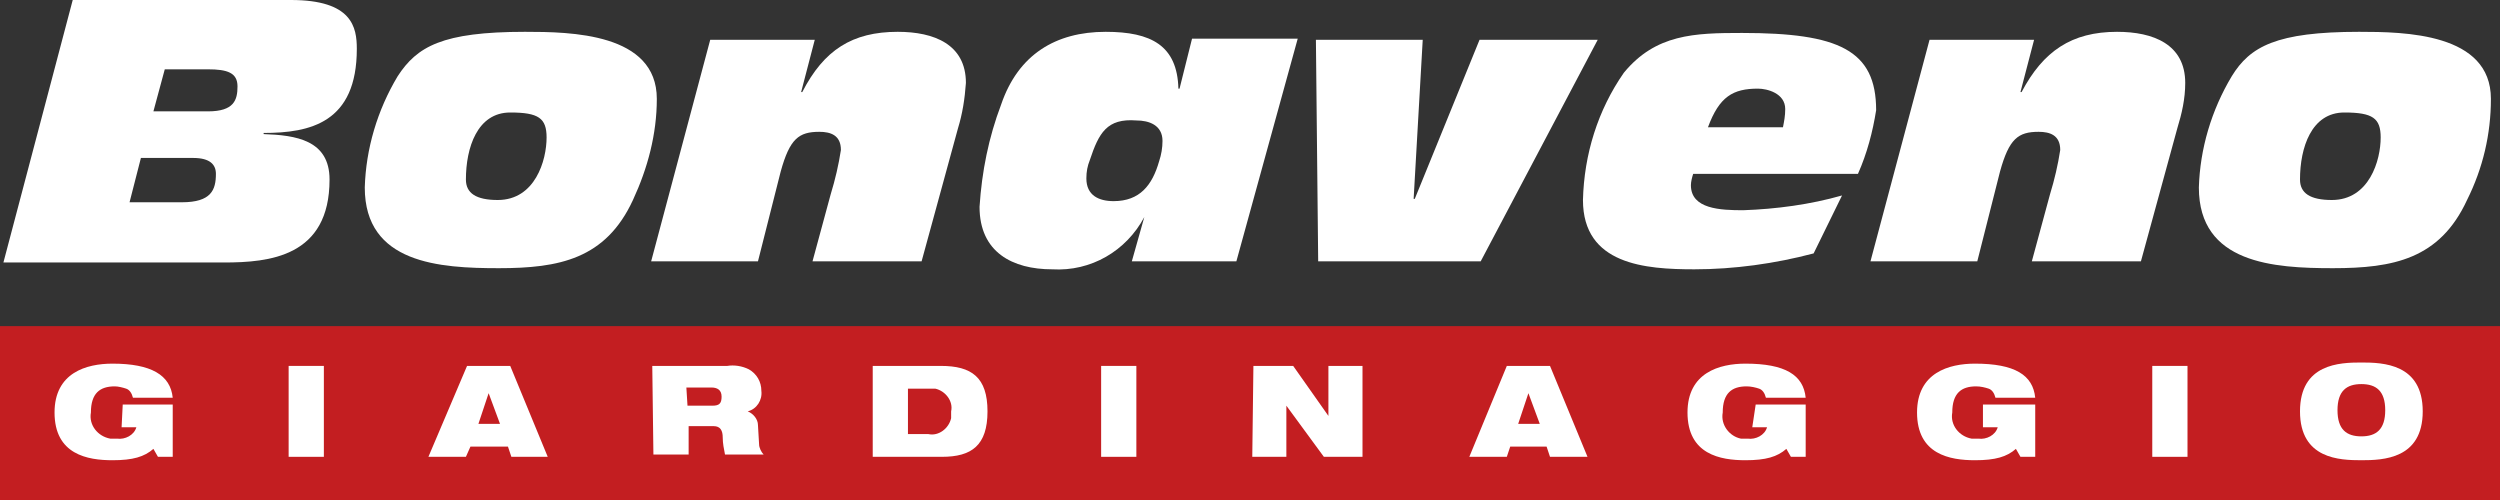
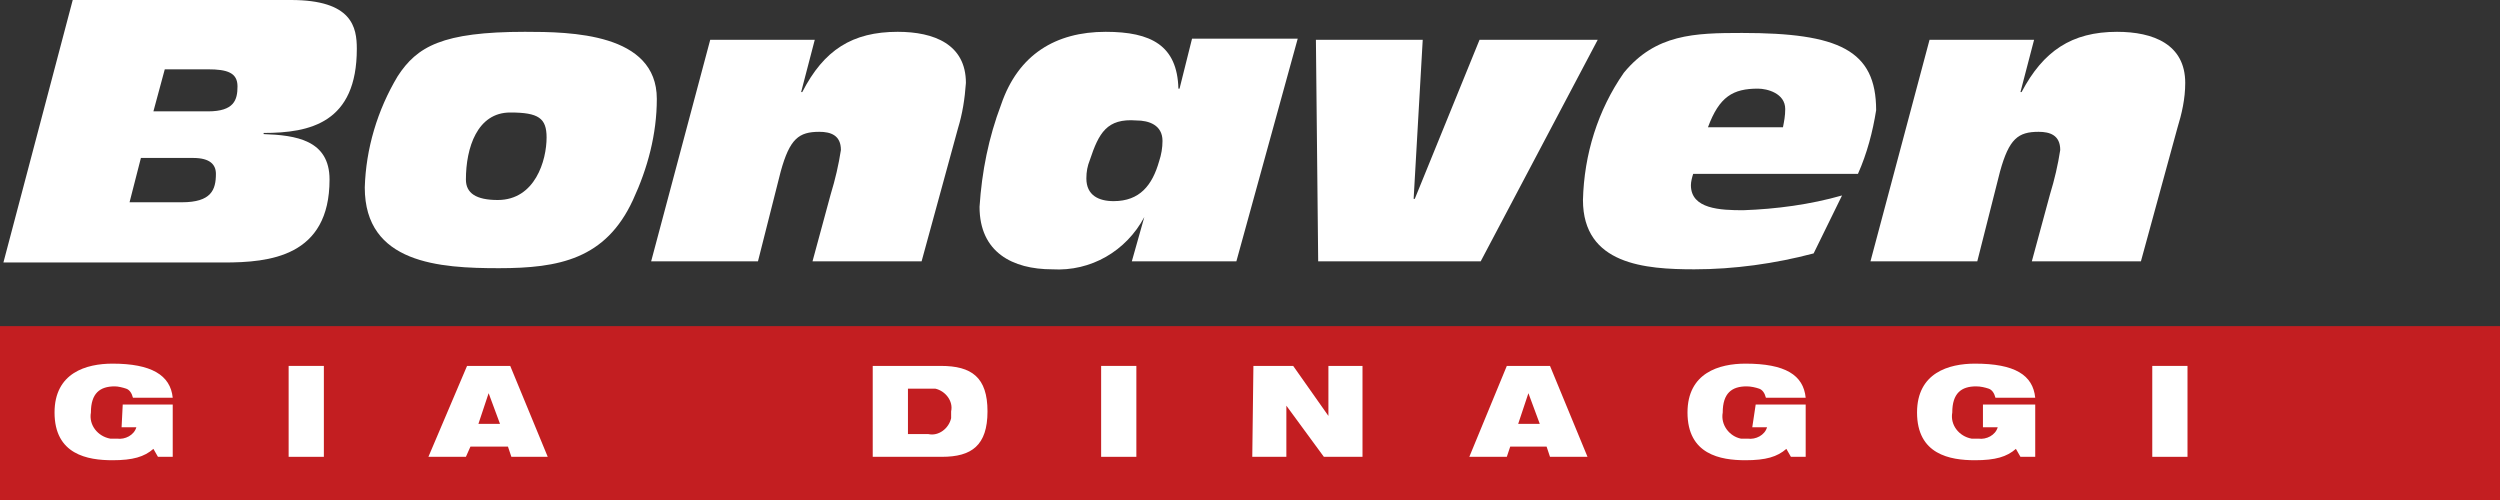
<svg xmlns="http://www.w3.org/2000/svg" version="1.1" id="Livello_1" x="0px" y="0px" viewBox="0 0 220 44" style="enable-background:new 0 0 220 44;" xml:space="preserve">
  <rect x="0" y="0" width="220" height="44" fill="#333333" stroke="none" />
  <style type="text/css">
	.st0{fill:#C31E21;}
	.st1{fill:#FFFFFF;}
</style>
  <title>bonaveno_Tavola disegno 17</title>
  <rect y="28.7" class="st0" width="220" height="15.3" />
  <path class="st1" d="M6.4,0h19.2c5.4,0,5.8,2.4,5.8,4.3c0,6.5-4.1,7.4-8.2,7.4v0.1c2.8,0.1,5.8,0.5,5.8,4c0,6.8-5.3,7.3-9.3,7.3H0.3  L6.4,0z M11.4,17.8H16c2.6,0,3-1.1,3-2.5c0-0.8-0.5-1.4-2-1.4h-4.6L11.4,17.8z M13.5,9.8h4.8c2.3,0,2.6-1,2.6-2.2S20,6.1,18.3,6.1  h-3.8L13.5,9.8z" />
  <path class="st1" d="M35,6.7c1.7-2.6,3.9-3.9,11.2-3.9c4,0,11.6,0.1,11.6,5.9c0,3.1-0.8,6.1-2.1,8.9c-2.4,5.2-6.5,6-11.8,6  c-5.2,0-11.8-0.4-11.8-7.1C32.2,13.1,33.2,9.7,35,6.7z M43.8,17.6c3.3,0,4.3-3.5,4.3-5.5c0-1.7-0.7-2.2-3.2-2.2  C42,9.9,41,13,41,15.8C41,17,41.9,17.6,43.8,17.6L43.8,17.6z" />
  <path class="st1" d="M62.5,3.5h9.2l-1.2,4.6h0.1C72.5,4.4,75,2.8,79,2.8c3.2,0,6,1.1,6,4.5c-0.1,1.4-0.3,2.7-0.7,4L81.1,23h-9.6  l1.6-5.9c0.4-1.3,0.7-2.6,0.9-3.9c0-1.3-0.9-1.6-1.9-1.6c-1.8,0-2.6,0.6-3.4,3.5l-2,7.9h-9.4L62.5,3.5z" />
  <path class="st1" d="M100.7,19.1L100.7,19.1c-1.6,3-4.7,4.8-8.1,4.6c-3.5,0-6.4-1.5-6.4-5.5c0.2-3.1,0.8-6.1,1.9-9  c1.5-4.4,4.8-6.4,9.2-6.4c4,0,6.3,1.2,6.4,5h0.1l1.1-4.4h9.3L108.8,23h-9.2L100.7,19.1z M95.9,14.1c-0.2,0.5-0.3,1-0.3,1.6  c0,1.5,1.1,2,2.4,2c2.3,0,3.4-1.4,4-3.5c0.2-0.6,0.3-1.2,0.3-1.8c0-1.4-1.2-1.8-2.3-1.8C97.4,10.4,96.7,11.7,95.9,14.1L95.9,14.1z" />
  <path class="st1" d="M115.8,3.5h9.4l-0.8,14h0.1l5.7-14h10.4L130.3,23H116L115.8,3.5z" />
  <path class="st1" d="M149,15.3c-0.1,0.3-0.2,0.7-0.2,1c0,2.1,2.6,2.2,4.6,2.2c2.9-0.1,5.9-0.5,8.7-1.3l-2.5,5.1  c-3.4,0.9-7,1.4-10.5,1.4c-4.3,0-9.8-0.4-9.8-6.1c0.1-4,1.3-7.9,3.6-11.2c2.8-3.4,6.2-3.5,10.4-3.5c8.5,0,11.8,1.5,11.8,6.8  c-0.3,1.9-0.8,3.8-1.6,5.6C163.5,15.3,149,15.3,149,15.3z M156.9,11.2c0.1-0.5,0.2-1,0.2-1.6c0-1.4-1.6-1.8-2.4-1.8  c-2.2,0-3.4,0.7-4.4,3.4C150.3,11.2,156.9,11.2,156.9,11.2z" />
  <path class="st1" d="M169.8,3.5h9.2l-1.2,4.6h0.1c1.9-3.6,4.4-5.3,8.4-5.3c3.2,0,6,1.1,6,4.5c0,1.4-0.3,2.7-0.7,4L188.4,23h-9.6  l1.6-5.9c0.4-1.3,0.7-2.6,0.9-3.9c0-1.3-0.9-1.6-1.9-1.6c-1.8,0-2.6,0.6-3.4,3.5l-2,7.9h-9.4L169.8,3.5z" />
-   <path class="st1" d="M196.4,6.7c1.6-2.6,3.9-3.9,11.2-3.9c4,0,11.6,0.1,11.6,5.9c0,3.1-0.7,6.1-2.1,8.9c-2.4,5.2-6.5,6-11.8,6  c-5.2,0-11.8-0.4-11.8-7.1C193.6,13.1,194.6,9.7,196.4,6.7z M205.2,17.6c3.3,0,4.3-3.5,4.3-5.5c0-1.7-0.7-2.2-3.2-2.2  c-2.9,0-3.9,3.1-3.9,5.9C202.4,17,203.3,17.6,205.2,17.6z" />
  <path class="st1" d="M10.8,35.6h4.4v4.6h-1.3l-0.4-0.7c-0.8,0.7-1.8,1-3.6,1c-2.2,0-5.1-0.5-5.1-4.2c0-3.5,2.8-4.3,5.1-4.3  c3.4,0,5.1,1,5.3,3h-3.5c-0.1-0.4-0.3-0.7-0.6-0.8s-0.7-0.2-1-0.2C8.8,34,8,34.6,8,36.3c-0.2,1.1,0.6,2.1,1.7,2.3c0.2,0,0.4,0,0.6,0  c0.7,0.1,1.5-0.3,1.7-1h-1.3L10.8,35.6L10.8,35.6z" />
  <path class="st1" d="M25.4,32.2h3.1v8h-3.1V32.2z" />
  <path class="st1" d="M41.1,32.2h3.8l3.3,8H45l-0.3-0.9h-3.3L41,40.2h-3.3L41.1,32.2z M43,34.6L43,34.6l-0.9,2.7H44L43,34.6z" />
-   <path class="st1" d="M57.4,32.2H64c0.6-0.1,1.3,0,1.9,0.3c0.7,0.4,1.1,1.1,1.1,1.9c0.1,0.8-0.4,1.6-1.2,1.8l0,0  c0.5,0.2,0.9,0.7,0.9,1.2l0.1,1.7c0,0.3,0.2,0.7,0.4,0.9h-3.4c-0.1-0.5-0.2-1-0.2-1.5c0-0.6-0.2-1-0.8-1h-2.2V40h-3.1L57.4,32.2z   M60.5,35.7h2.2c0.6,0,0.8-0.2,0.8-0.8s-0.4-0.8-0.9-0.8h-2.2L60.5,35.7z" />
  <path class="st1" d="M76.8,32.2h6c2.7,0,4.1,1,4.1,4s-1.4,4-4,4h-6.1V32.2z M79.9,38.2h1.8c0.9,0.2,1.8-0.5,2-1.4c0-0.2,0-0.4,0-0.6  c0.2-0.9-0.5-1.8-1.4-2c-0.2,0-0.4,0-0.6,0h-1.8V38.2z" />
  <path class="st1" d="M96.9,32.2h3.1v8h-3.1V32.2z" />
  <path class="st1" d="M110.3,32.2h3.5l3.1,4.4l0,0v-4.4h3v8h-3.4l-3.3-4.5l0,0v4.5h-3L110.3,32.2z" />
  <path class="st1" d="M132.6,32.2h3.8l3.3,8h-3.3l-0.3-0.9h-3.2l-0.3,0.9h-3.3L132.6,32.2z M134.5,34.6L134.5,34.6l-0.9,2.7h1.9  L134.5,34.6z" />
  <path class="st1" d="M154.5,35.6h4.4v4.6h-1.3l-0.4-0.7c-0.8,0.7-1.8,1-3.6,1c-2.2,0-5.1-0.5-5.1-4.2c0-3.5,2.8-4.3,5.1-4.3  c3.5,0,5.1,1,5.3,3h-3.5c-0.1-0.4-0.3-0.7-0.6-0.8s-0.7-0.2-1.1-0.2c-1.3,0-2.1,0.6-2.1,2.3c-0.2,1.1,0.6,2.1,1.6,2.3  c0.2,0,0.4,0,0.6,0c0.7,0.1,1.5-0.3,1.7-1h-1.3L154.5,35.6z" />
  <path class="st1" d="M174.7,35.6h4.4v4.6h-1.3l-0.4-0.7c-0.8,0.7-1.8,1-3.6,1c-2.2,0-5.1-0.5-5.1-4.2c0-3.5,2.8-4.3,5.1-4.3  c3.5,0,5.1,1,5.3,3h-3.5c-0.1-0.4-0.3-0.7-0.6-0.8s-0.7-0.2-1.1-0.2c-1.3,0-2.1,0.6-2.1,2.3c-0.2,1.1,0.6,2.1,1.7,2.3  c0.2,0,0.4,0,0.6,0c0.7,0.1,1.5-0.3,1.7-1h-1.3v-2H174.7z" />
  <path class="st1" d="M189.4,32.2h3.1v8h-3.1V32.2z" />
-   <path class="st1" d="M207.8,31.9c1.9,0,5.4,0.1,5.4,4.3s-3.5,4.3-5.4,4.3s-5.4-0.1-5.4-4.3S205.9,31.9,207.8,31.9z M207.8,38.4  c1.3,0,2.1-0.6,2.1-2.3s-0.8-2.3-2.1-2.3s-2.1,0.6-2.1,2.3S206.5,38.4,207.8,38.4z" />
</svg>